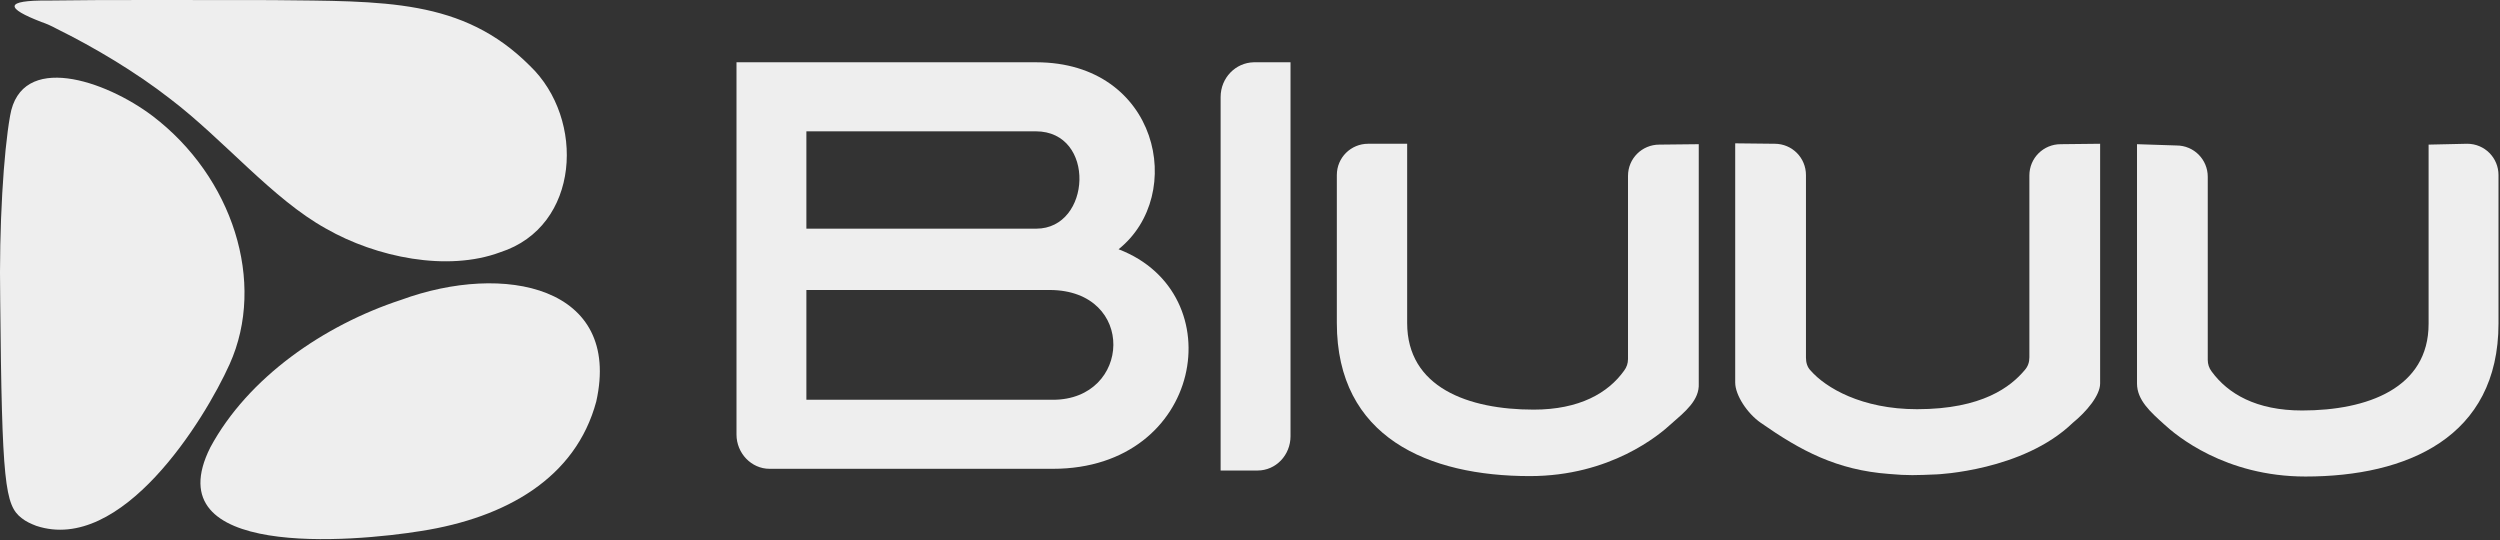
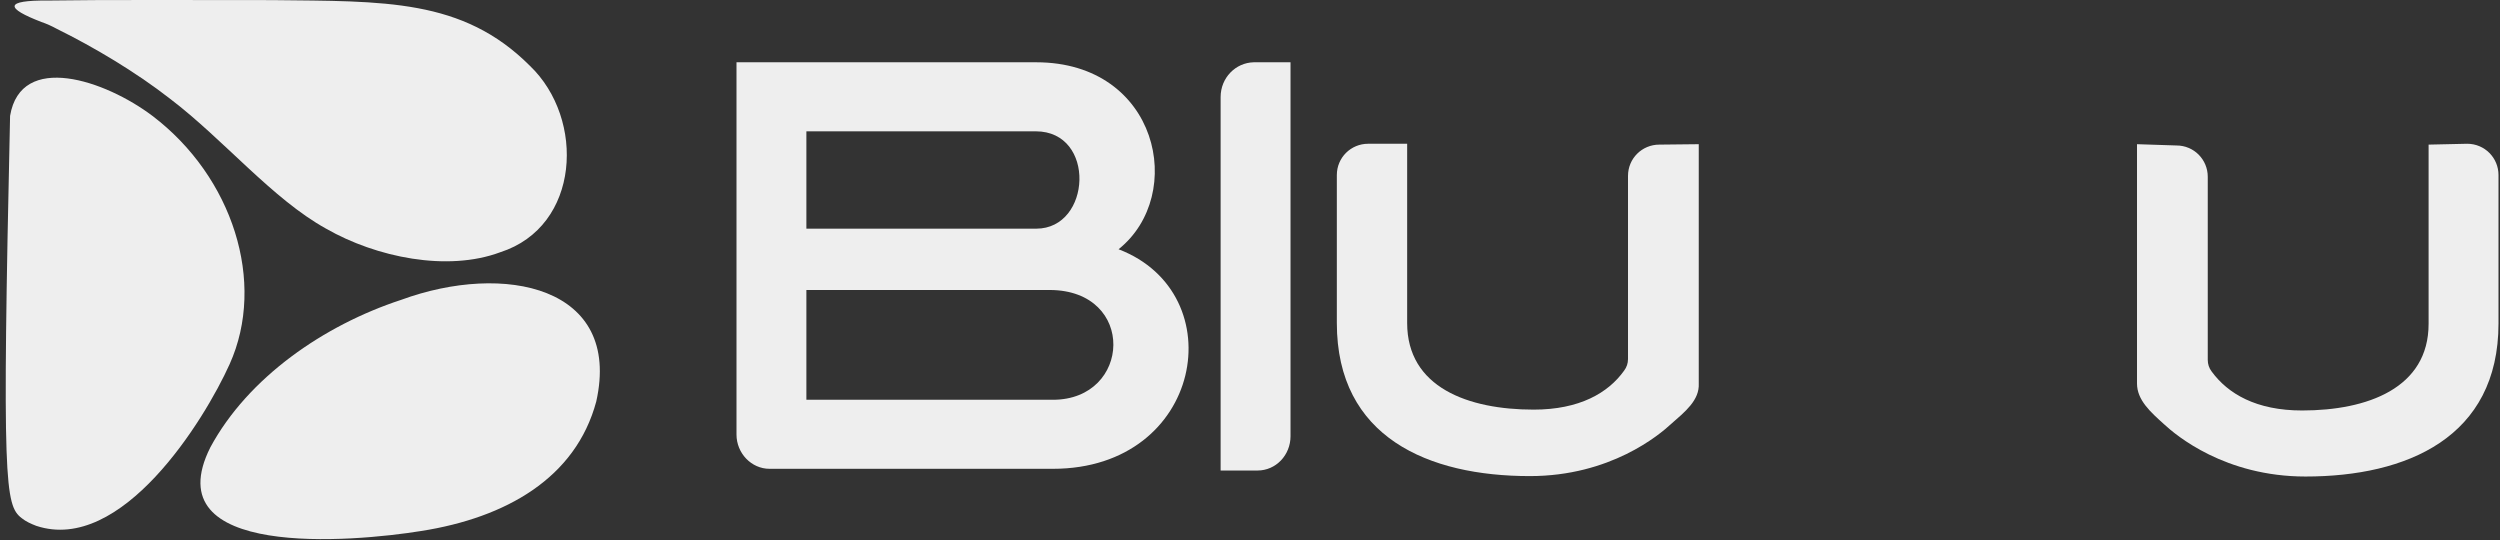
<svg xmlns="http://www.w3.org/2000/svg" width="583" height="126" viewBox="0 0 583 126" fill="none">
  <rect x="0" y="0" width="583" height="126" fill="#333333" stroke="none" />
-   <path d="M35.55 27.025C24.549 18.725 4.85 12.025 2.35 27.025C0.85 35.425 -0.25 52.525 0.05 70.025C0.45 112.825 1.15 117.825 5.05 120.825C6.05 121.625 7.15 122.125 8.45 122.625C28.349 129.225 47.65 98.025 53.55 84.925C62.15 65.825 54.249 41.225 35.55 27.025Z" fill="#EEEEEE" />
+   <path d="M35.55 27.025C24.549 18.725 4.85 12.025 2.35 27.025C0.45 112.825 1.15 117.825 5.05 120.825C6.05 121.625 7.15 122.125 8.45 122.625C28.349 129.225 47.65 98.025 53.55 84.925C62.15 65.825 54.249 41.225 35.55 27.025Z" fill="#EEEEEE" />
  <path d="M123.55 15.325C107.85 -0.375 89.549 0.325 63.45 0.025C46.349 0.025 23.049 -0.075 11.35 0.125C0.75 0.025 1.35 1.925 9.65 5.125C10.85 5.525 12.149 6.125 13.249 6.725C21.95 11.025 31.549 16.725 39.65 23.025C52.15 32.525 63.55 46.425 76.049 53.325C87.749 60.025 104.35 63.425 116.65 58.825C135.35 52.825 136.549 27.725 123.55 15.325Z" fill="#EEEEEE" />
  <path d="M93.549 69.925C75.549 75.825 57.849 88.025 49.05 104.325C35.95 130.425 82.15 126.425 98.249 123.825C117.95 120.725 134.249 111.525 139.049 93.625C145.049 66.725 117.55 61.125 93.549 69.925Z" fill="#EEEEEE" />
  <path d="M260.85 58.125C276.75 45.425 270.15 14.525 241.65 14.525H171.75V101.325C171.75 105.725 175.25 109.325 179.45 109.325H245.549C280.549 109.325 287.75 68.425 260.85 58.125ZM188.049 30.625H241.549C255.649 30.625 254.55 53.325 241.65 53.325H188.049V30.625ZM245.549 93.225H188.049V67.625H244.85C265.05 67.725 263.85 93.225 245.549 93.225Z" fill="#EEEEEE" />
  <path d="M284.65 22.625V109.725H293.25C297.55 109.725 300.95 106.125 300.95 101.725V14.525H292.35C288.15 14.625 284.65 18.125 284.65 22.625Z" fill="#EEEEEE" />
  <path d="M396.15 89.425V33.625L386.95 33.725C382.95 33.725 379.65 36.925 379.65 41.025V83.725C379.65 84.725 379.35 85.625 378.75 86.425C375.05 91.625 368.35 95.525 357.65 95.525C342.35 95.525 328.15 90.325 328.15 75.325V33.525H319.049C315.049 33.525 311.75 36.725 311.75 40.825V75.325C311.75 102.025 333.15 111.025 356.75 111.025C375.55 111.025 386.95 101.425 389.75 98.825C392.95 96.025 396.35 93.325 396.15 89.425Z" fill="#EEEEEE" />
  <path d="M566.349 33.725V75.525C566.349 90.525 552.049 95.725 536.849 95.725C526.149 95.725 519.55 91.825 515.75 86.625C515.15 85.825 514.849 84.925 514.849 83.925V41.225C514.849 37.225 511.649 33.925 507.549 33.925L498.349 33.625V89.425C498.349 93.325 501.55 96.125 504.65 98.925C507.45 101.525 518.85 111.125 537.65 111.125C561.25 111.125 582.65 102.025 582.65 75.425V40.825C582.65 36.825 579.449 33.525 575.349 33.525L566.349 33.725Z" fill="#EEEEEE" />
-   <path d="M489.75 89.425V33.525L480.549 33.625C476.549 33.625 473.25 36.825 473.25 40.925V83.325C473.25 84.425 472.95 85.425 472.15 86.325C468.95 90.125 462.349 95.425 447.049 95.425C434.149 95.425 425.75 90.425 422.25 86.425C421.45 85.625 421.15 84.525 421.15 83.425V40.825C421.15 36.825 417.949 33.525 413.849 33.525L404.65 33.425V89.225C404.65 92.125 407.45 96.425 410.65 98.625C419.95 105.125 428.349 109.625 440.549 110.525C444.95 110.925 446.85 110.825 451.65 110.625C451.65 110.625 471.749 109.825 483.349 98.625C486.549 96.025 489.75 92.225 489.75 89.425Z" fill="#EEEEEE" />
</svg>